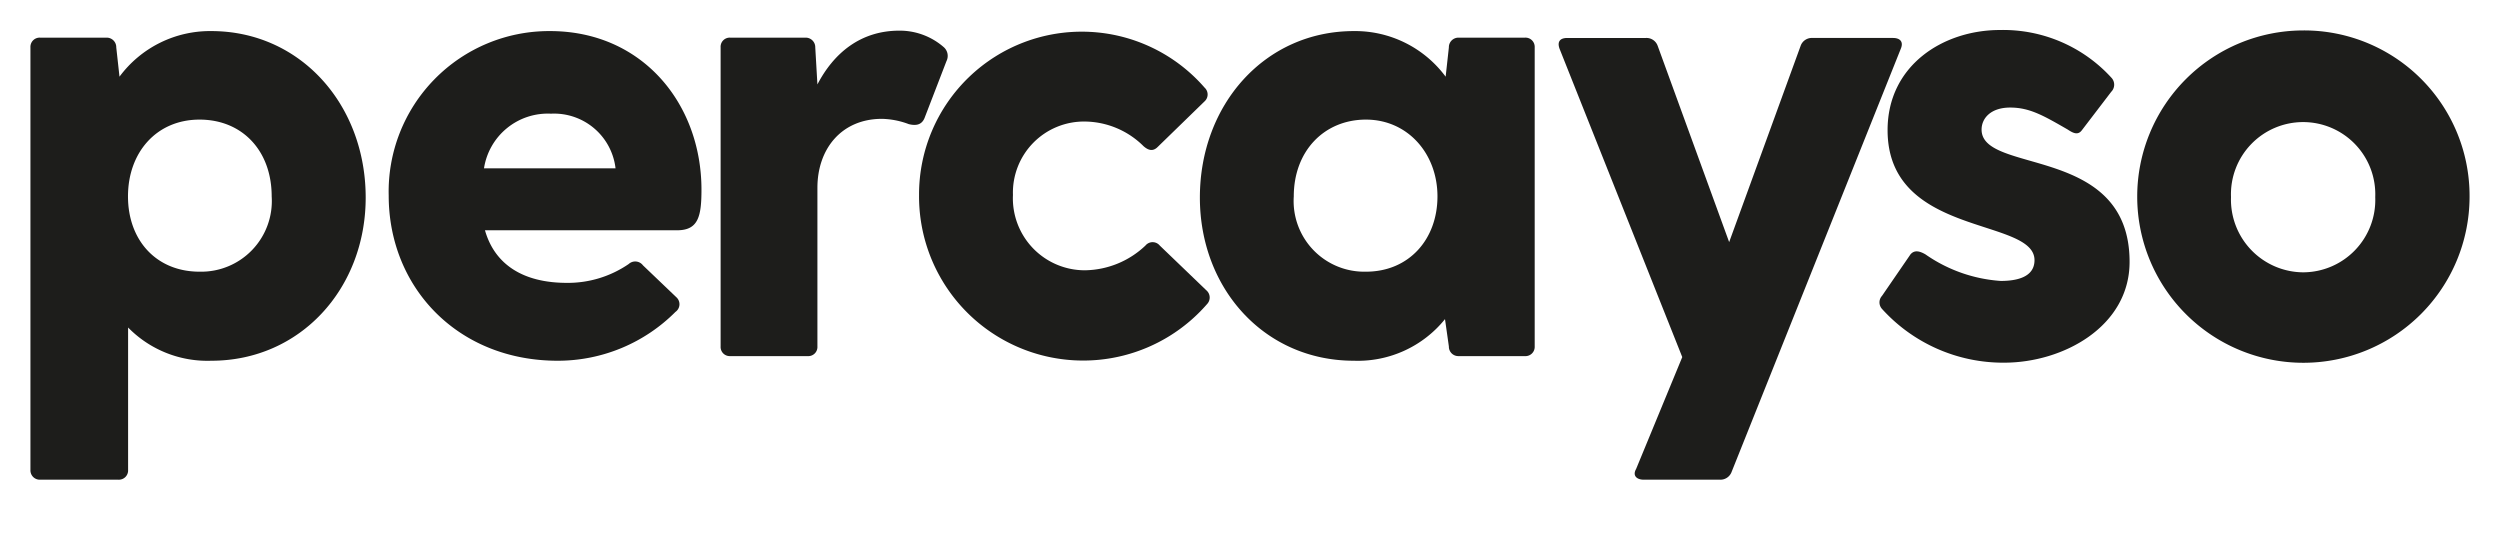
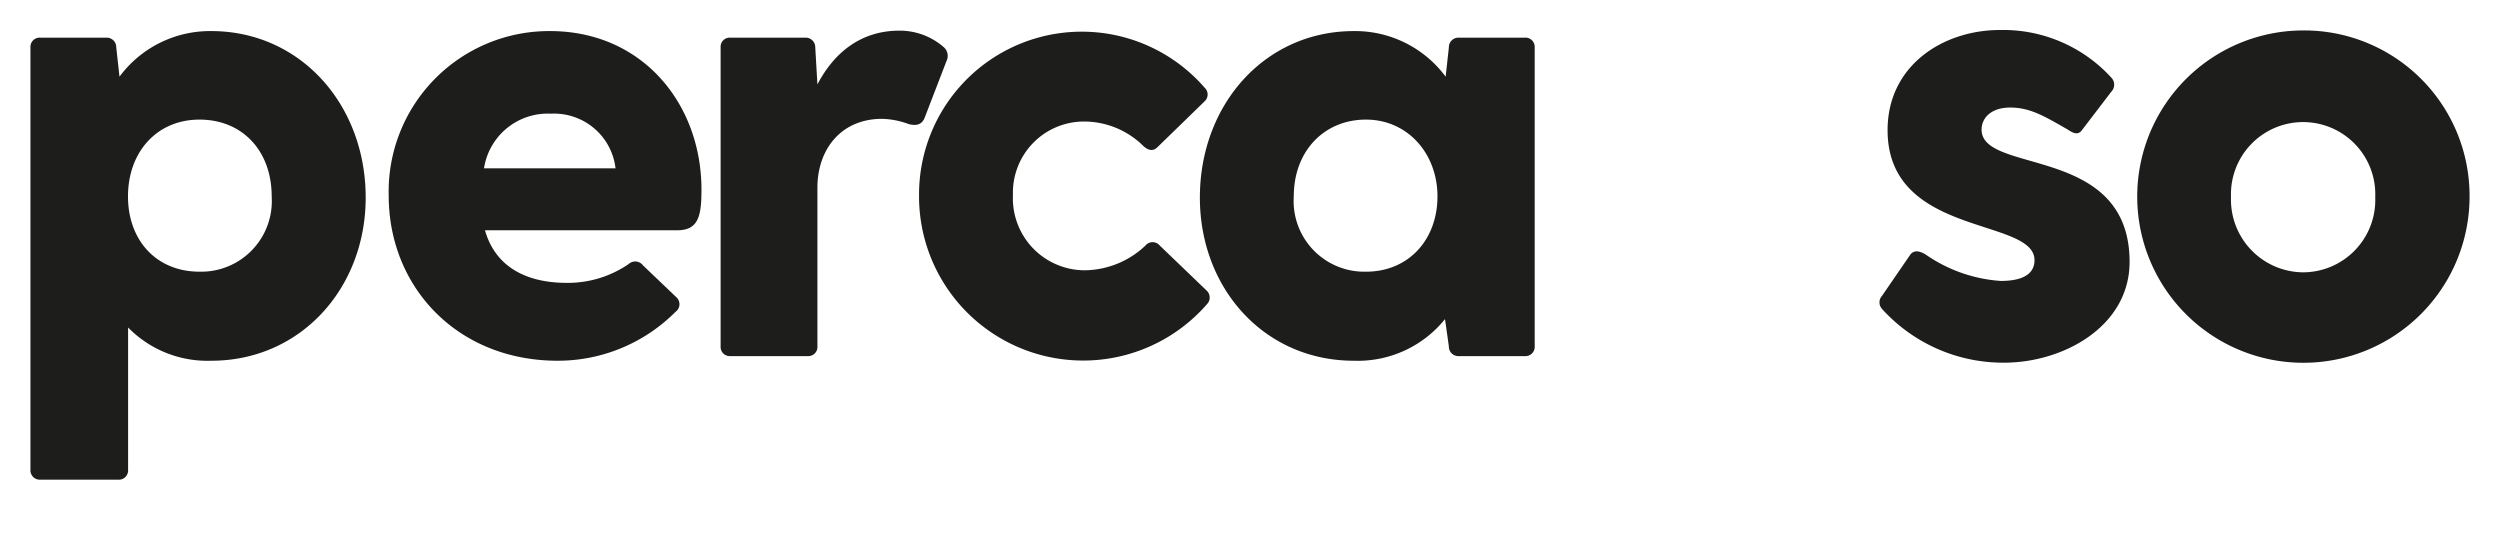
<svg xmlns="http://www.w3.org/2000/svg" id="Layer_1" data-name="Layer 1" viewBox="0 0 232.44 50">
  <defs>
    <style>.cls-1{fill:#1d1d1b;}</style>
  </defs>
  <path class="cls-1" d="M19.64,2.89a10.47,10.47,0,0,0-8.53,4.24l-.3-2.72a.89.89,0,0,0-.9-.91H3.74a.86.86,0,0,0-.91.91V43.69a.87.87,0,0,0,.91.91H11a.86.86,0,0,0,.91-.91V30.45a10.32,10.32,0,0,0,7.74,3.09C27.92,33.54,34,26.83,34,18.37,34,9.72,27.92,2.89,19.64,2.89ZM18.55,25.26c-4,0-6.65-2.9-6.65-7s2.66-7.14,6.65-7.14,6.71,2.91,6.71,7.14A6.57,6.57,0,0,1,18.55,25.26Z" />
  <path class="cls-1" d="M65.22,17.64c0-8-5.5-14.75-14.08-14.75a14.92,14.92,0,0,0-15,15.3c0,8.52,6.4,15.35,15.71,15.35A15.44,15.44,0,0,0,62.8,29a.87.87,0,0,0,.12-1.33l-3.14-3a.9.9,0,0,0-1.33-.12,10,10,0,0,1-5.74,1.75c-4.05,0-6.71-1.69-7.62-4.89H63C64.92,21.39,65.22,20.12,65.22,17.64ZM45,15.65a6,6,0,0,1,6.23-5.08,5.75,5.75,0,0,1,6,5.08Z" />
  <path class="cls-1" d="M67,32.21V4.41a.85.85,0,0,1,.9-.91h7a.89.89,0,0,1,.9.91L76,7.85c1.51-2.9,4-5,7.62-5a6.22,6.22,0,0,1,4.11,1.52A1.08,1.08,0,0,1,88,5.68l-2,5.19c-.25.73-.79.85-1.51.67A7.47,7.47,0,0,0,82,11.05c-3.75,0-6,2.78-6,6.41V32.21a.85.85,0,0,1-.9.9H67.86A.85.85,0,0,1,67,32.21Z" />
  <path class="cls-1" d="M85.45,18.13A15.13,15.13,0,0,1,112,8.15.86.86,0,0,1,112,9.42l-4.35,4.23c-.42.43-.84.37-1.33-.06a7.84,7.84,0,0,0-5.44-2.29,6.61,6.61,0,0,0-6.7,6.83,6.69,6.69,0,0,0,6.7,7,8.33,8.33,0,0,0,5.62-2.3.86.86,0,0,1,1.33,0L112.17,27a.88.88,0,0,1,.06,1.27A15.26,15.26,0,0,1,85.45,18.13Z" />
  <path class="cls-1" d="M141.78,3.5h-6.17a.89.89,0,0,0-.9.91l-.3,2.72a10.47,10.47,0,0,0-8.53-4.24c-8.28,0-14.32,6.83-14.32,15.48,0,8.46,6,15.17,14.32,15.17a10.41,10.41,0,0,0,8.47-3.87l.36,2.54a.88.88,0,0,0,.9.9h6.17a.86.86,0,0,0,.91-.9V4.41A.86.86,0,0,0,141.78,3.5ZM127,25.26a6.57,6.57,0,0,1-6.71-7c0-4.23,2.84-7.14,6.71-7.14s6.65,3.15,6.65,7.14S131,25.26,127,25.26Z" />
-   <path class="cls-1" d="M145,4.53c-.24-.67.06-1,.72-1h7.32a1.1,1.1,0,0,1,1.08.72l6.65,18.26,6.65-18.26a1.1,1.1,0,0,1,1.09-.72H176c.67,0,1,.36.73,1L161,43.87a1.11,1.11,0,0,1-1.09.73h-7.07c-.66,0-1.08-.37-.72-1l4.29-10.4Z" />
  <path class="cls-1" d="M198,24.35c0,6-6.16,9.37-11.66,9.37a15.19,15.19,0,0,1-11.36-5,.9.9,0,0,1,0-1.21l2.65-3.86c.37-.43.85-.31,1.39,0a13.85,13.85,0,0,0,7,2.47c1.39,0,3.14-.3,3.14-1.93,0-4-13.66-2.12-13.66-12.09,0-6,5.14-9.31,10.45-9.31a13.62,13.62,0,0,1,10.4,4.48.94.94,0,0,1-.06,1.27l-2.72,3.56c-.36.49-.79.3-1.33-.06C190,10.75,188.71,10,186.9,10s-2.66,1-2.66,2.05C184.24,16.25,198,13.41,198,24.35Z" />
  <path class="cls-1" d="M214.13,2.83a15.45,15.45,0,1,0,15.48,15.48A15.38,15.38,0,0,0,214.13,2.83Zm0,22.49a6.76,6.76,0,0,1-6.7-7,6.71,6.71,0,1,1,13.41,0A6.73,6.73,0,0,1,214.13,25.32Z" />
</svg>